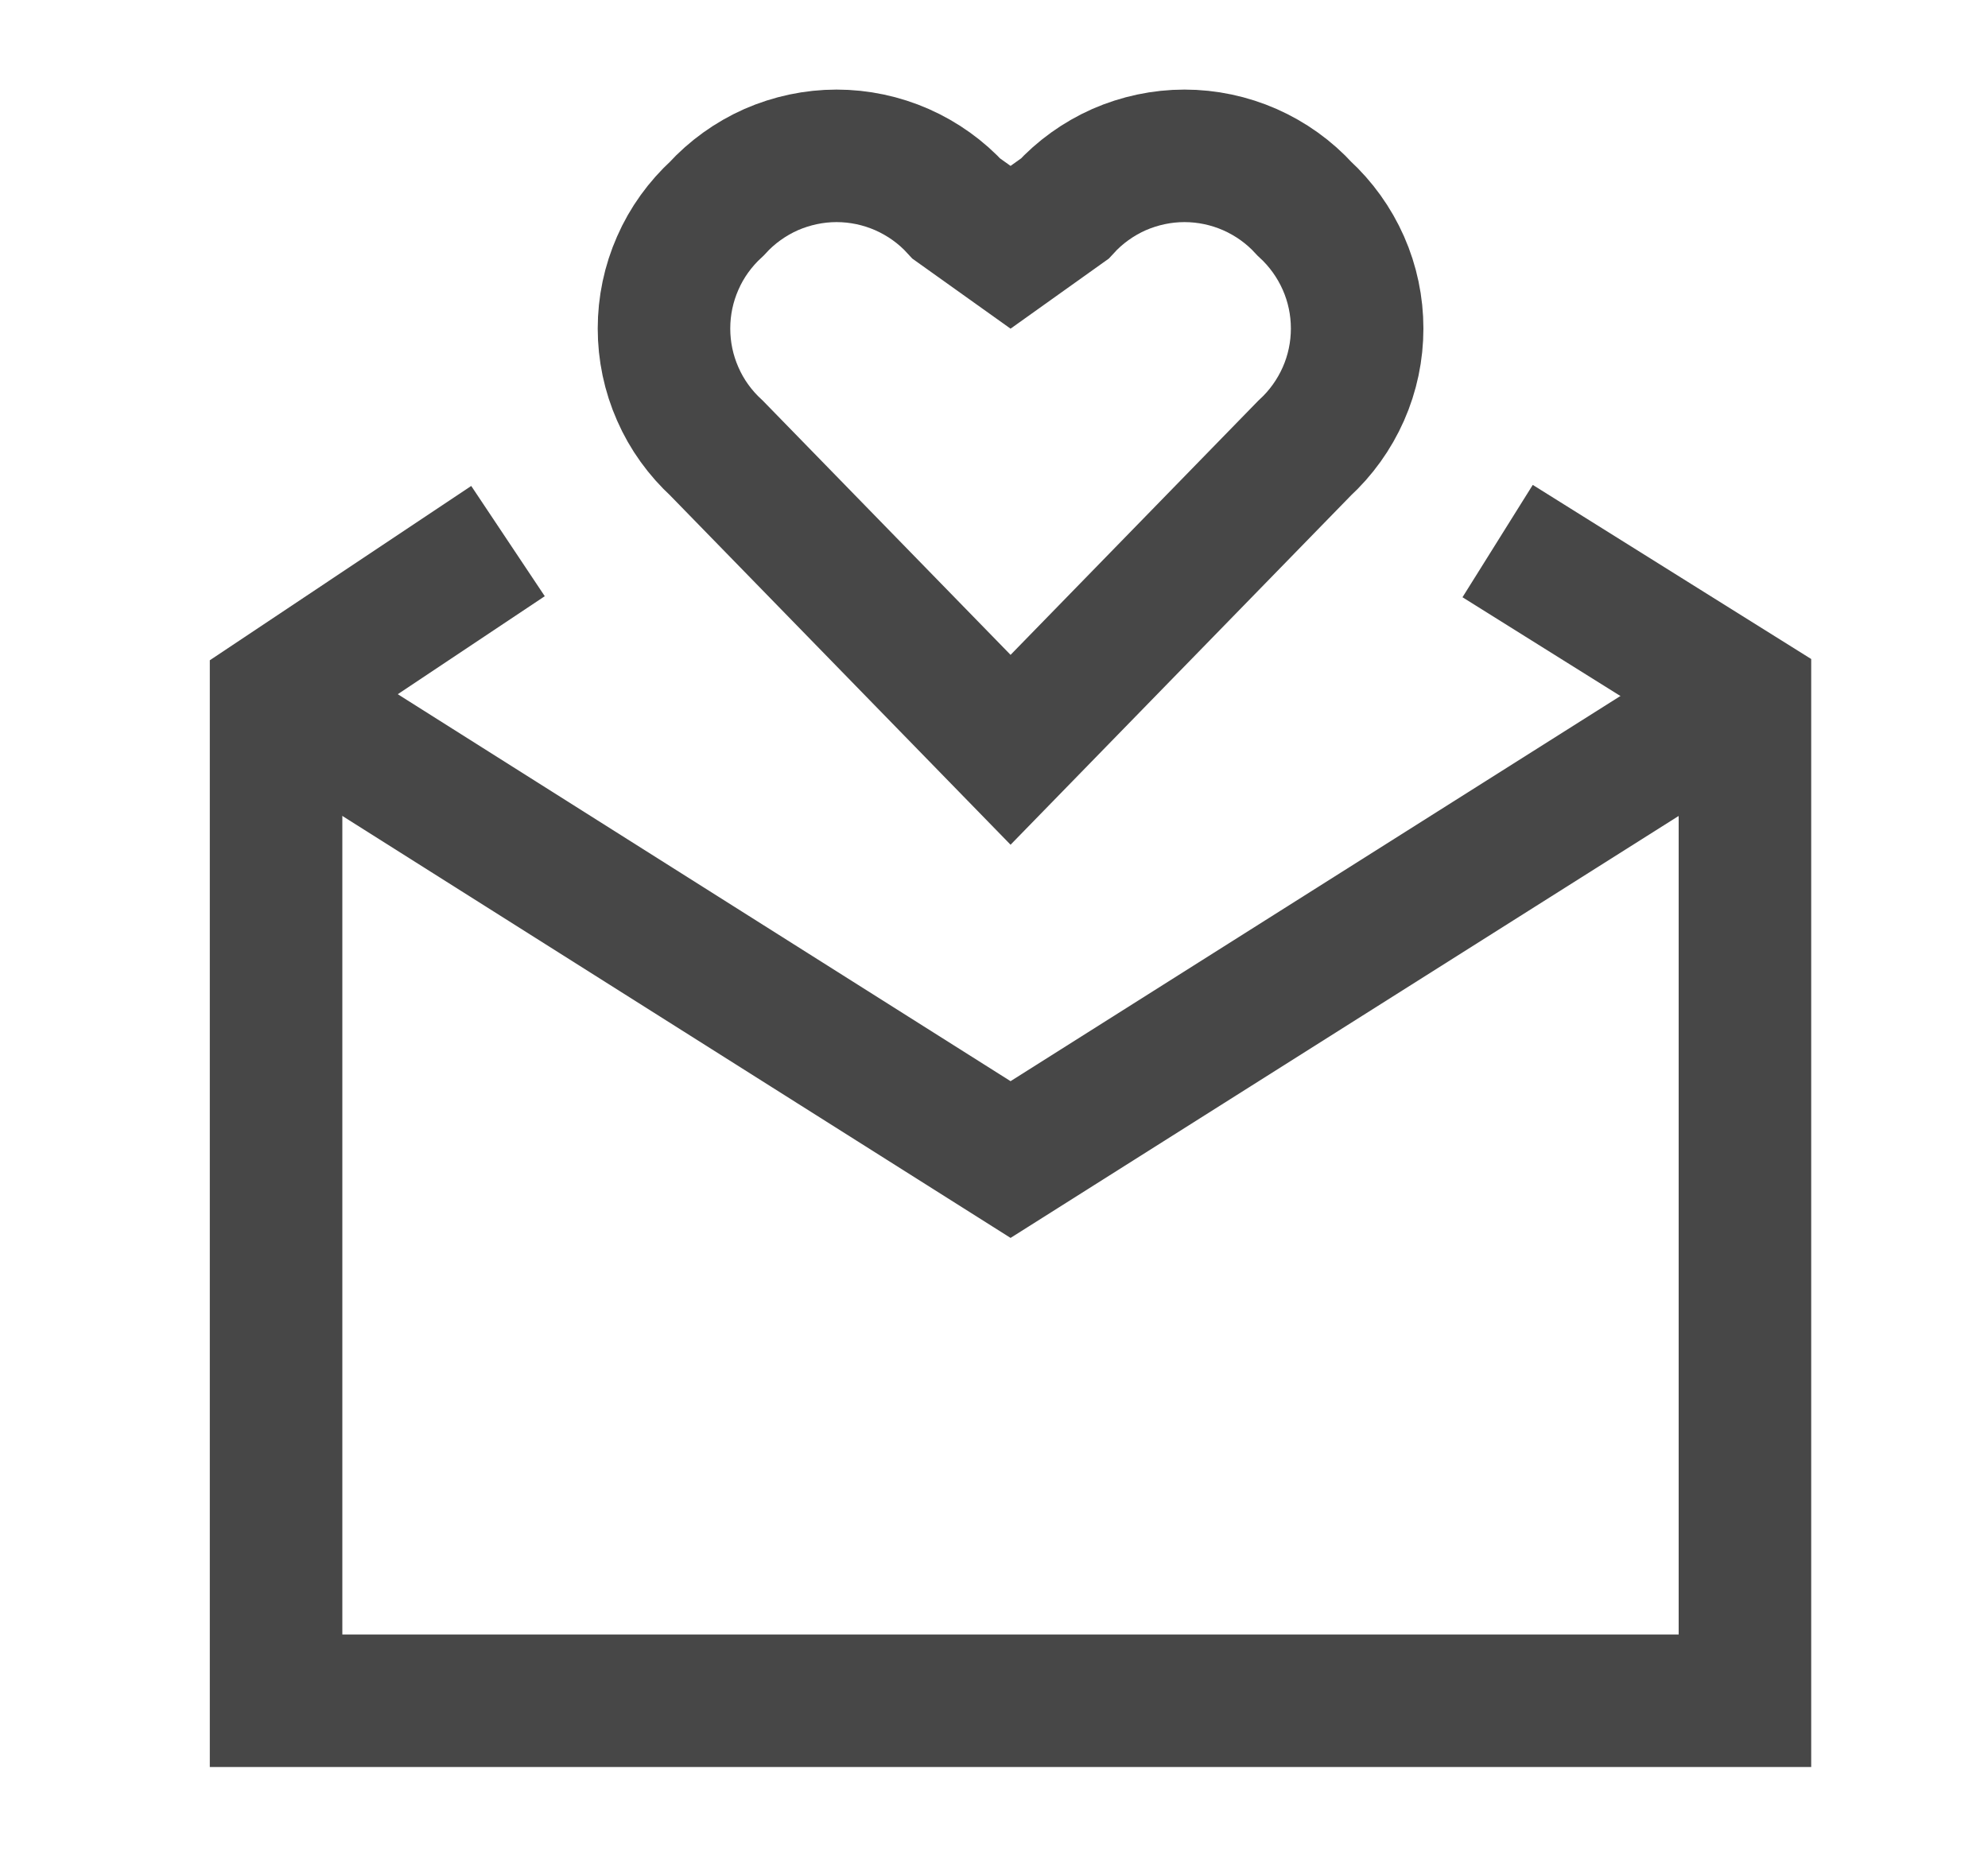
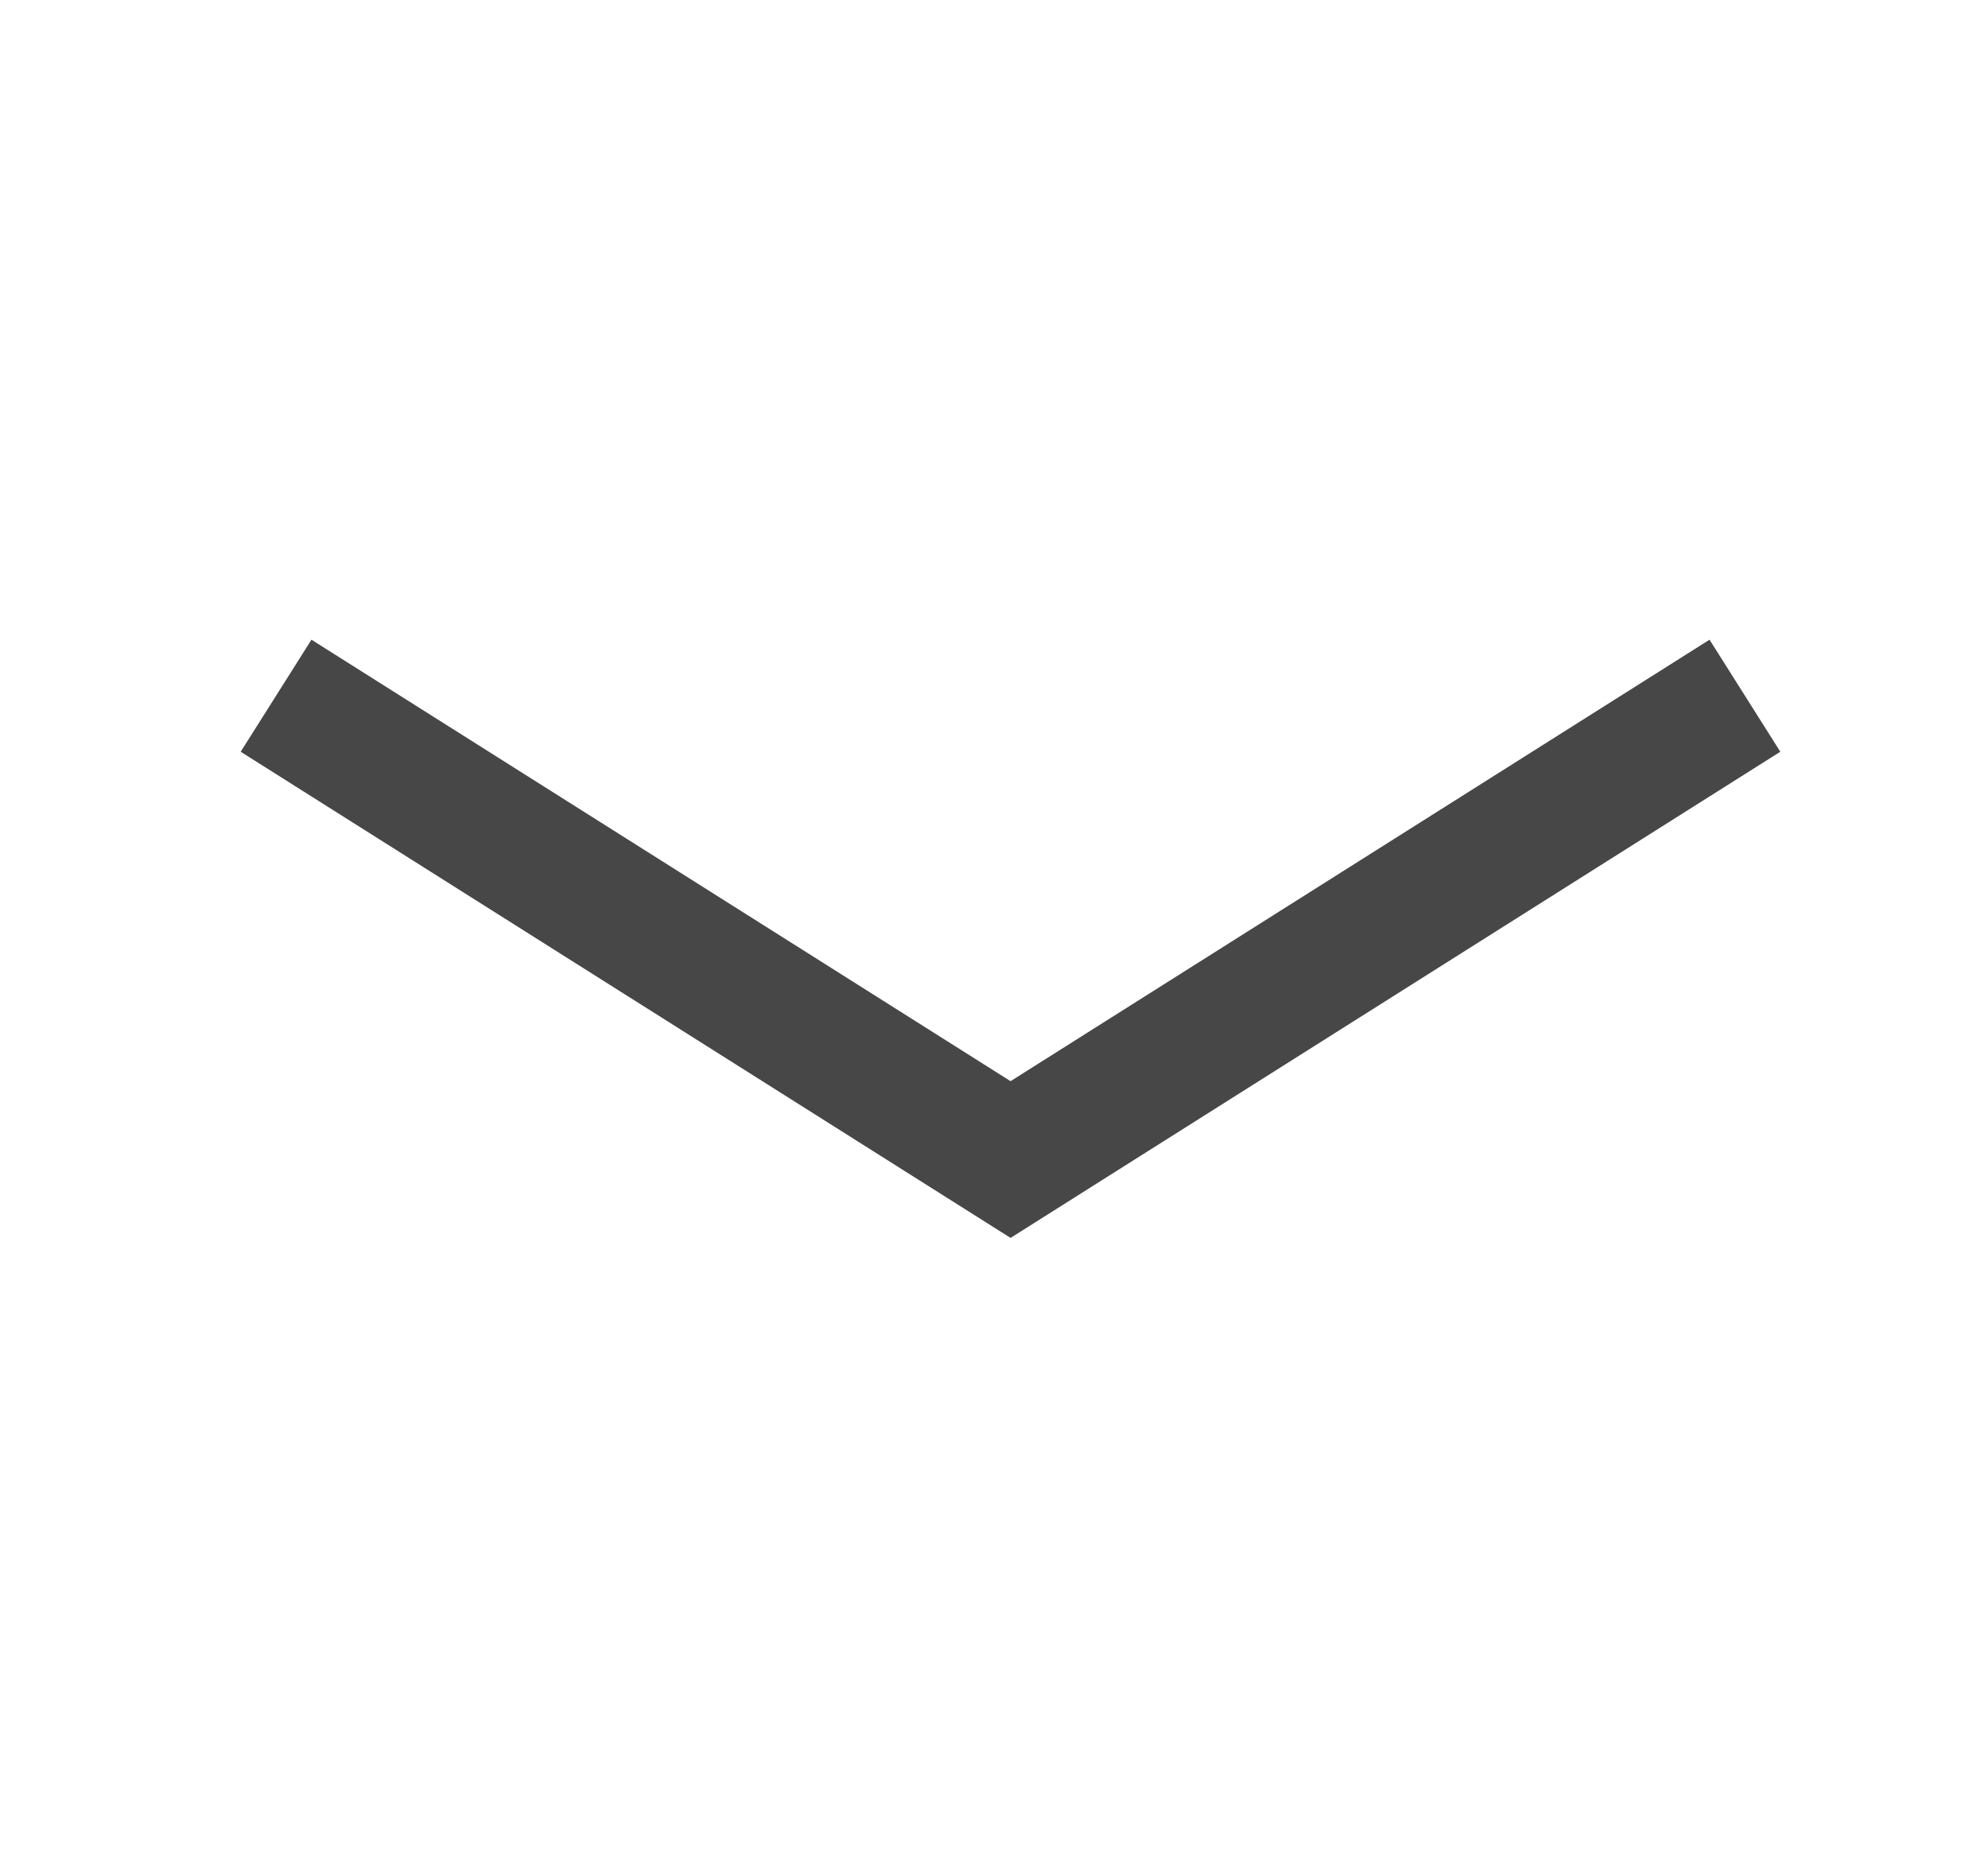
<svg xmlns="http://www.w3.org/2000/svg" width="15" height="14" viewBox="0 0 15 14" fill="none">
  <path d="M2.083 5.25L7.625 8.75L13.166 5.25" stroke="#474747" stroke-miterlimit="10" />
-   <path d="M3.833 4.083L2.083 5.25V12.834H13.166V5.25L11.3 4.083" stroke="#474747" stroke-miterlimit="10" />
-   <path d="M7.625 1.866L7.217 1.575C7.102 1.449 6.962 1.349 6.806 1.28C6.651 1.212 6.483 1.176 6.312 1.176C6.142 1.176 5.974 1.212 5.818 1.28C5.663 1.349 5.523 1.449 5.408 1.575C5.283 1.69 5.182 1.829 5.114 1.985C5.045 2.141 5.01 2.309 5.01 2.479C5.01 2.649 5.045 2.817 5.114 2.973C5.182 3.129 5.283 3.268 5.408 3.383L7.625 5.658L9.842 3.383C9.967 3.268 10.067 3.129 10.136 2.973C10.205 2.817 10.24 2.649 10.24 2.479C10.24 2.309 10.205 2.141 10.136 1.985C10.067 1.829 9.967 1.69 9.842 1.575C9.727 1.449 9.587 1.349 9.431 1.28C9.276 1.212 9.108 1.176 8.937 1.176C8.767 1.176 8.599 1.212 8.443 1.28C8.288 1.349 8.148 1.449 8.033 1.575L7.625 1.866Z" stroke="#474747" />
</svg>